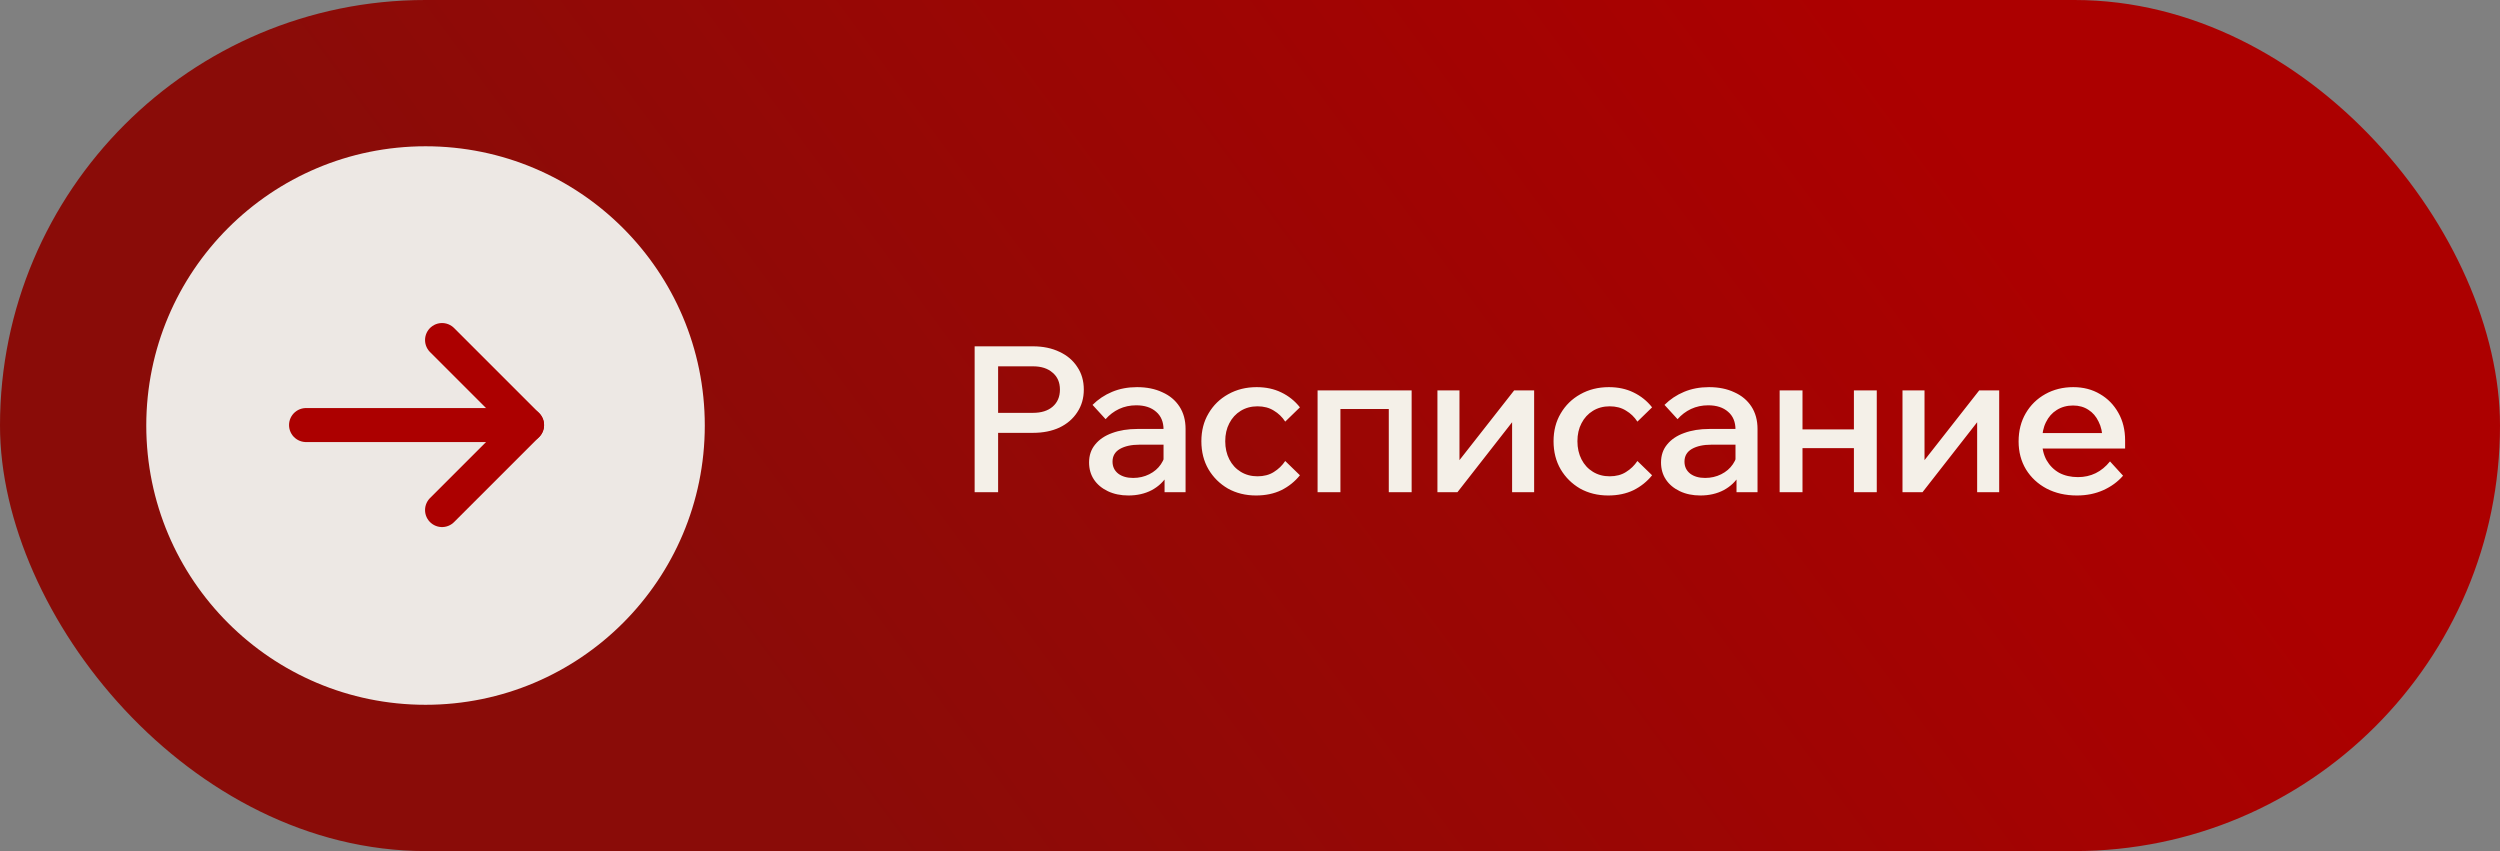
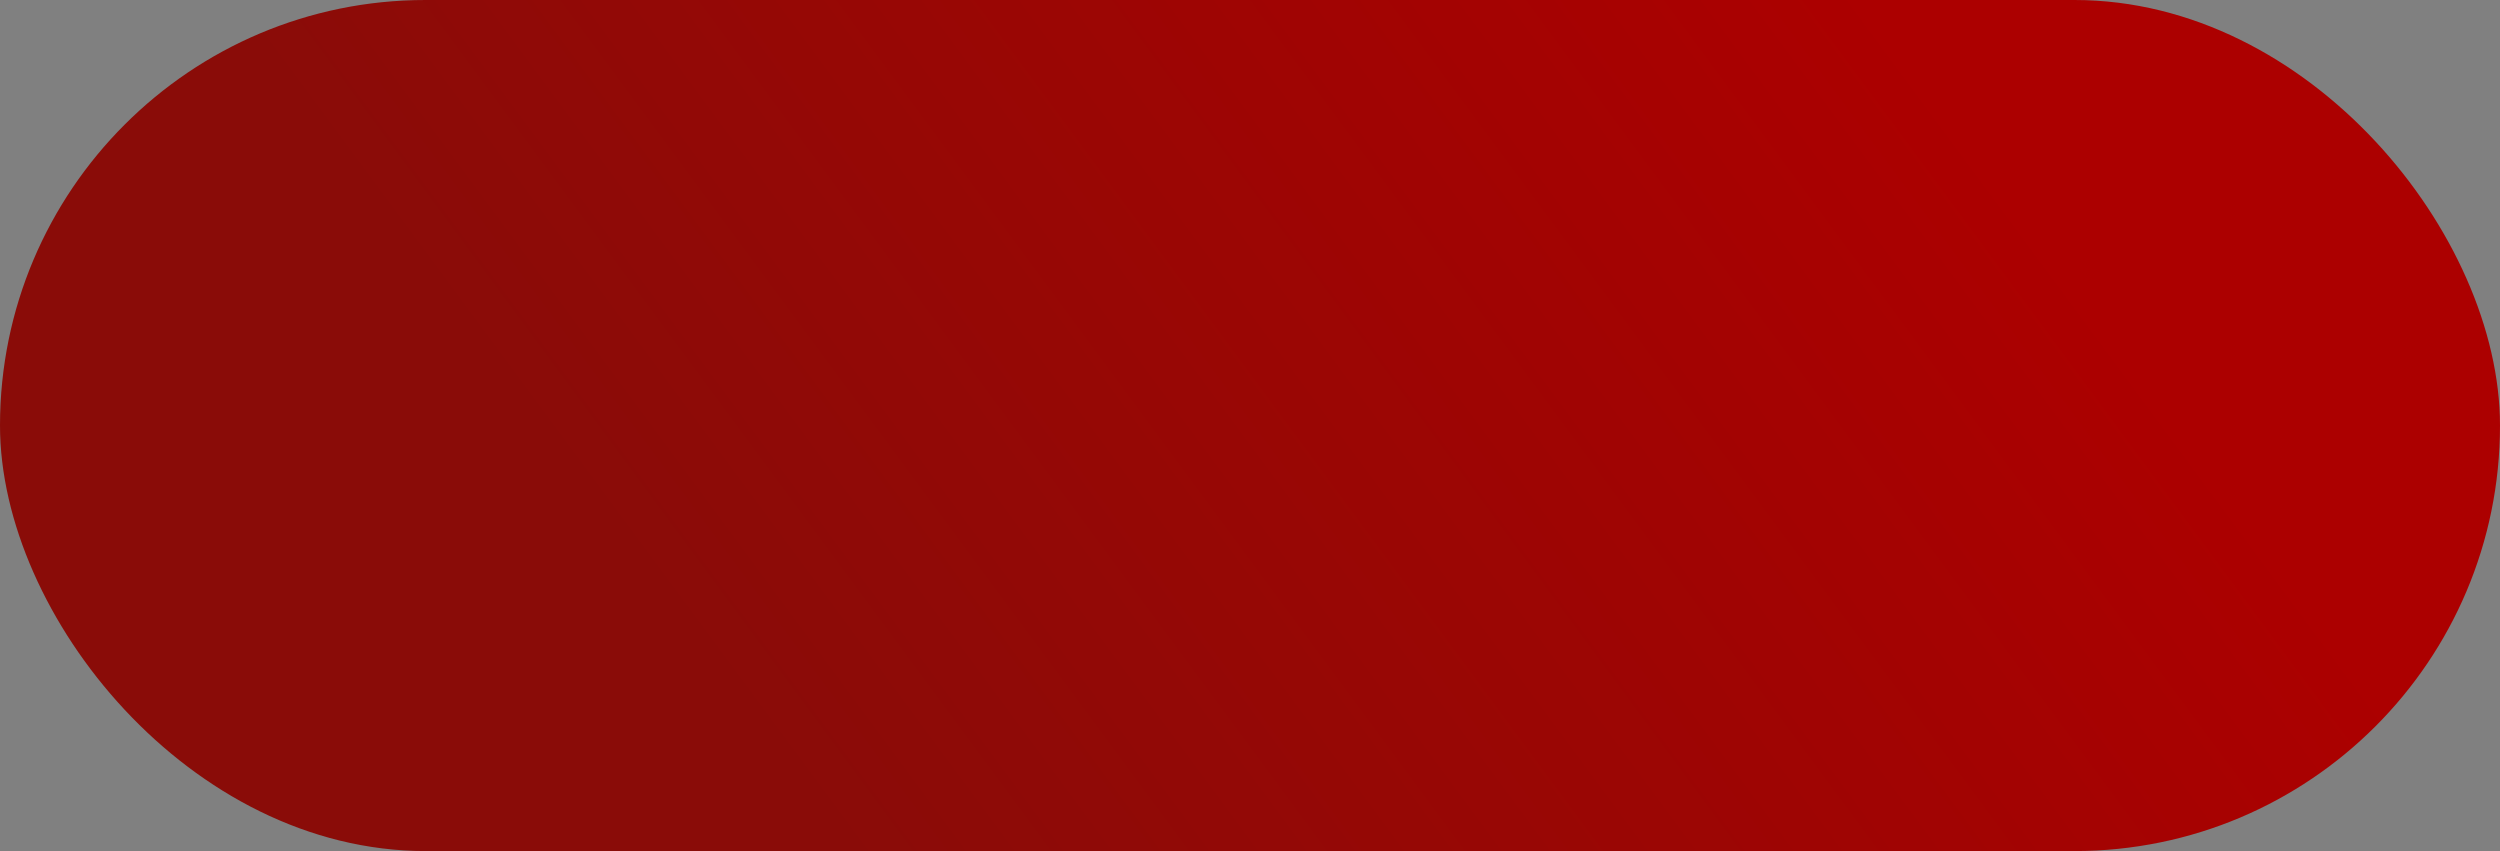
<svg xmlns="http://www.w3.org/2000/svg" width="188" height="64" viewBox="0 0 188 64" fill="none">
  <rect x="0" y="0" width="188" height="64" fill="#808080" stroke="none" />
  <rect width="188" height="64" rx="32" fill="url(#paint0_linear_326_195)" />
-   <path d="M75.058 37.015H73.293V26.044H77.681C78.438 26.044 79.103 26.183 79.676 26.459C80.249 26.725 80.694 27.103 81.011 27.594C81.338 28.075 81.502 28.643 81.502 29.297C81.502 29.942 81.338 30.509 81.011 31C80.694 31.491 80.249 31.875 79.676 32.151C79.103 32.417 78.438 32.55 77.681 32.55H74.904V31.046H77.681C78.305 31.046 78.796 30.893 79.154 30.586C79.522 30.269 79.707 29.839 79.707 29.297C79.707 28.755 79.522 28.331 79.154 28.024C78.796 27.707 78.305 27.548 77.681 27.548H75.058V37.015ZM89.155 37.015H87.575V35.496L87.498 35.173V32.304C87.498 31.732 87.314 31.287 86.946 30.97C86.578 30.642 86.076 30.479 85.442 30.479C84.982 30.479 84.552 30.571 84.153 30.755C83.765 30.939 83.427 31.195 83.141 31.522L82.159 30.448C82.578 30.029 83.069 29.701 83.632 29.466C84.194 29.231 84.818 29.113 85.504 29.113C86.23 29.113 86.864 29.241 87.406 29.497C87.959 29.742 88.388 30.1 88.695 30.571C89.002 31.041 89.155 31.604 89.155 32.258V37.015ZM84.859 37.26C84.276 37.26 83.76 37.153 83.31 36.938C82.86 36.723 82.512 36.432 82.266 36.063C82.021 35.695 81.898 35.266 81.898 34.775C81.898 34.243 82.052 33.793 82.358 33.424C82.665 33.046 83.09 32.76 83.632 32.565C84.184 32.361 84.818 32.258 85.534 32.258H87.682V33.44H85.688C85.084 33.44 84.593 33.547 84.215 33.762C83.847 33.977 83.662 34.294 83.662 34.713C83.662 35.092 83.806 35.393 84.092 35.618C84.379 35.833 84.752 35.941 85.212 35.941C85.652 35.941 86.056 35.849 86.424 35.664C86.792 35.48 87.084 35.23 87.299 34.913C87.524 34.585 87.652 34.212 87.682 33.793L88.235 34.053C88.235 34.677 88.091 35.235 87.805 35.726C87.519 36.207 87.12 36.585 86.608 36.861C86.097 37.127 85.514 37.26 84.859 37.26ZM96.649 34.667L97.754 35.741C97.375 36.212 96.91 36.585 96.357 36.861C95.805 37.127 95.171 37.26 94.455 37.26C93.667 37.26 92.961 37.086 92.338 36.739C91.724 36.38 91.238 35.9 90.88 35.296C90.522 34.682 90.343 33.977 90.343 33.179C90.343 32.391 90.522 31.696 90.88 31.092C91.238 30.479 91.729 29.998 92.353 29.65C92.987 29.292 93.703 29.113 94.501 29.113C95.196 29.113 95.815 29.246 96.357 29.512C96.91 29.778 97.375 30.151 97.754 30.632L96.649 31.706C96.424 31.358 96.137 31.082 95.79 30.878C95.452 30.663 95.043 30.555 94.562 30.555C94.092 30.555 93.672 30.668 93.304 30.893C92.936 31.118 92.649 31.43 92.445 31.829C92.24 32.217 92.138 32.667 92.138 33.179C92.138 33.69 92.24 34.145 92.445 34.544C92.649 34.943 92.936 35.255 93.304 35.48C93.672 35.705 94.092 35.818 94.562 35.818C95.043 35.818 95.452 35.711 95.79 35.496C96.137 35.281 96.424 35.005 96.649 34.667ZM99.082 37.015V29.359H106.155V37.015H104.437V29.635L105.664 30.755H99.481L100.8 29.635V37.015H99.082ZM108.095 37.015V29.359H109.752V34.805L109.629 34.759L113.864 29.359H115.367V37.015H113.71V31.568L113.818 31.614L109.598 37.015H108.095ZM123.133 34.667L124.237 35.741C123.859 36.212 123.393 36.585 122.841 36.861C122.289 37.127 121.655 37.26 120.939 37.26C120.151 37.26 119.445 37.086 118.821 36.739C118.208 36.38 117.722 35.9 117.364 35.296C117.006 34.682 116.827 33.977 116.827 33.179C116.827 32.391 117.006 31.696 117.364 31.092C117.722 30.479 118.213 29.998 118.837 29.65C119.471 29.292 120.187 29.113 120.985 29.113C121.68 29.113 122.299 29.246 122.841 29.512C123.393 29.778 123.859 30.151 124.237 30.632L123.133 31.706C122.908 31.358 122.621 31.082 122.273 30.878C121.936 30.663 121.527 30.555 121.046 30.555C120.575 30.555 120.156 30.668 119.788 30.893C119.42 31.118 119.133 31.43 118.929 31.829C118.724 32.217 118.622 32.667 118.622 33.179C118.622 33.69 118.724 34.145 118.929 34.544C119.133 34.943 119.42 35.255 119.788 35.48C120.156 35.705 120.575 35.818 121.046 35.818C121.527 35.818 121.936 35.711 122.273 35.496C122.621 35.281 122.908 35.005 123.133 34.667ZM132.166 37.015H130.586V35.496L130.509 35.173V32.304C130.509 31.732 130.325 31.287 129.957 30.97C129.589 30.642 129.087 30.479 128.453 30.479C127.993 30.479 127.563 30.571 127.164 30.755C126.776 30.939 126.438 31.195 126.152 31.522L125.17 30.448C125.589 30.029 126.08 29.701 126.643 29.466C127.205 29.231 127.829 29.113 128.515 29.113C129.241 29.113 129.875 29.241 130.417 29.497C130.969 29.742 131.399 30.1 131.706 30.571C132.013 31.041 132.166 31.604 132.166 32.258V37.015ZM127.87 37.26C127.287 37.26 126.771 37.153 126.321 36.938C125.871 36.723 125.523 36.432 125.277 36.063C125.032 35.695 124.909 35.266 124.909 34.775C124.909 34.243 125.062 33.793 125.369 33.424C125.676 33.046 126.101 32.76 126.643 32.565C127.195 32.361 127.829 32.258 128.545 32.258H130.693V33.44H128.699C128.095 33.44 127.604 33.547 127.226 33.762C126.858 33.977 126.673 34.294 126.673 34.713C126.673 35.092 126.817 35.393 127.103 35.618C127.389 35.833 127.763 35.941 128.223 35.941C128.663 35.941 129.067 35.849 129.435 35.664C129.803 35.48 130.095 35.23 130.31 34.913C130.535 34.585 130.663 34.212 130.693 33.793L131.246 34.053C131.246 34.677 131.102 35.235 130.816 35.726C130.53 36.207 130.131 36.585 129.619 36.861C129.108 37.127 128.525 37.26 127.87 37.26ZM139.414 37.015V29.359H141.133V37.015H139.414ZM133.829 37.015V29.359H135.548V37.015H133.829ZM134.643 33.701V32.289H140.396V33.701H134.643ZM143.067 37.015V29.359H144.724V34.805L144.601 34.759L148.836 29.359H150.339V37.015H148.682V31.568L148.79 31.614L144.571 37.015H143.067ZM158.672 34.698L159.654 35.772C159.255 36.232 158.759 36.595 158.166 36.861C157.573 37.127 156.913 37.26 156.187 37.26C155.328 37.26 154.566 37.086 153.901 36.739C153.246 36.391 152.73 35.91 152.351 35.296C151.983 34.682 151.799 33.982 151.799 33.194C151.799 32.396 151.978 31.691 152.336 31.077C152.694 30.463 153.185 29.983 153.809 29.635C154.433 29.287 155.133 29.113 155.911 29.113C156.668 29.113 157.338 29.287 157.921 29.635C158.504 29.972 158.964 30.443 159.301 31.046C159.639 31.64 159.808 32.33 159.808 33.118V33.21H158.105V33.041C158.105 32.529 158.008 32.084 157.813 31.706C157.629 31.317 157.373 31.021 157.046 30.816C156.719 30.601 156.335 30.494 155.895 30.494C155.435 30.494 155.026 30.606 154.668 30.831C154.32 31.046 154.049 31.353 153.855 31.752C153.66 32.141 153.563 32.611 153.563 33.164C153.563 33.716 153.676 34.197 153.901 34.606C154.136 35.015 154.453 35.332 154.852 35.557C155.261 35.772 155.732 35.879 156.264 35.879C157.235 35.879 158.038 35.486 158.672 34.698ZM159.808 33.731H152.996V32.565H159.562L159.808 33.133V33.731Z" fill="#F4F0E8" />
-   <circle cx="32" cy="32" r="21" fill="#EDE8E4" />
-   <path d="M23.014 31.964H38.356" stroke="#AC0000" stroke-width="2.557" stroke-linecap="round" />
-   <path d="M39.635 31.964L33.242 38.357" stroke="#AC0000" stroke-width="2.557" stroke-linecap="round" />
-   <path d="M39.635 31.964L33.242 25.571" stroke="#AC0000" stroke-width="2.557" stroke-linecap="round" />
  <defs>
    <linearGradient id="paint0_linear_326_195" x1="144" y1="4.5" x2="63.5" y2="64" gradientUnits="userSpaceOnUse">
      <stop stop-color="#AC0000" />
      <stop offset="1" stop-color="#8A0C08" />
    </linearGradient>
  </defs>
</svg>